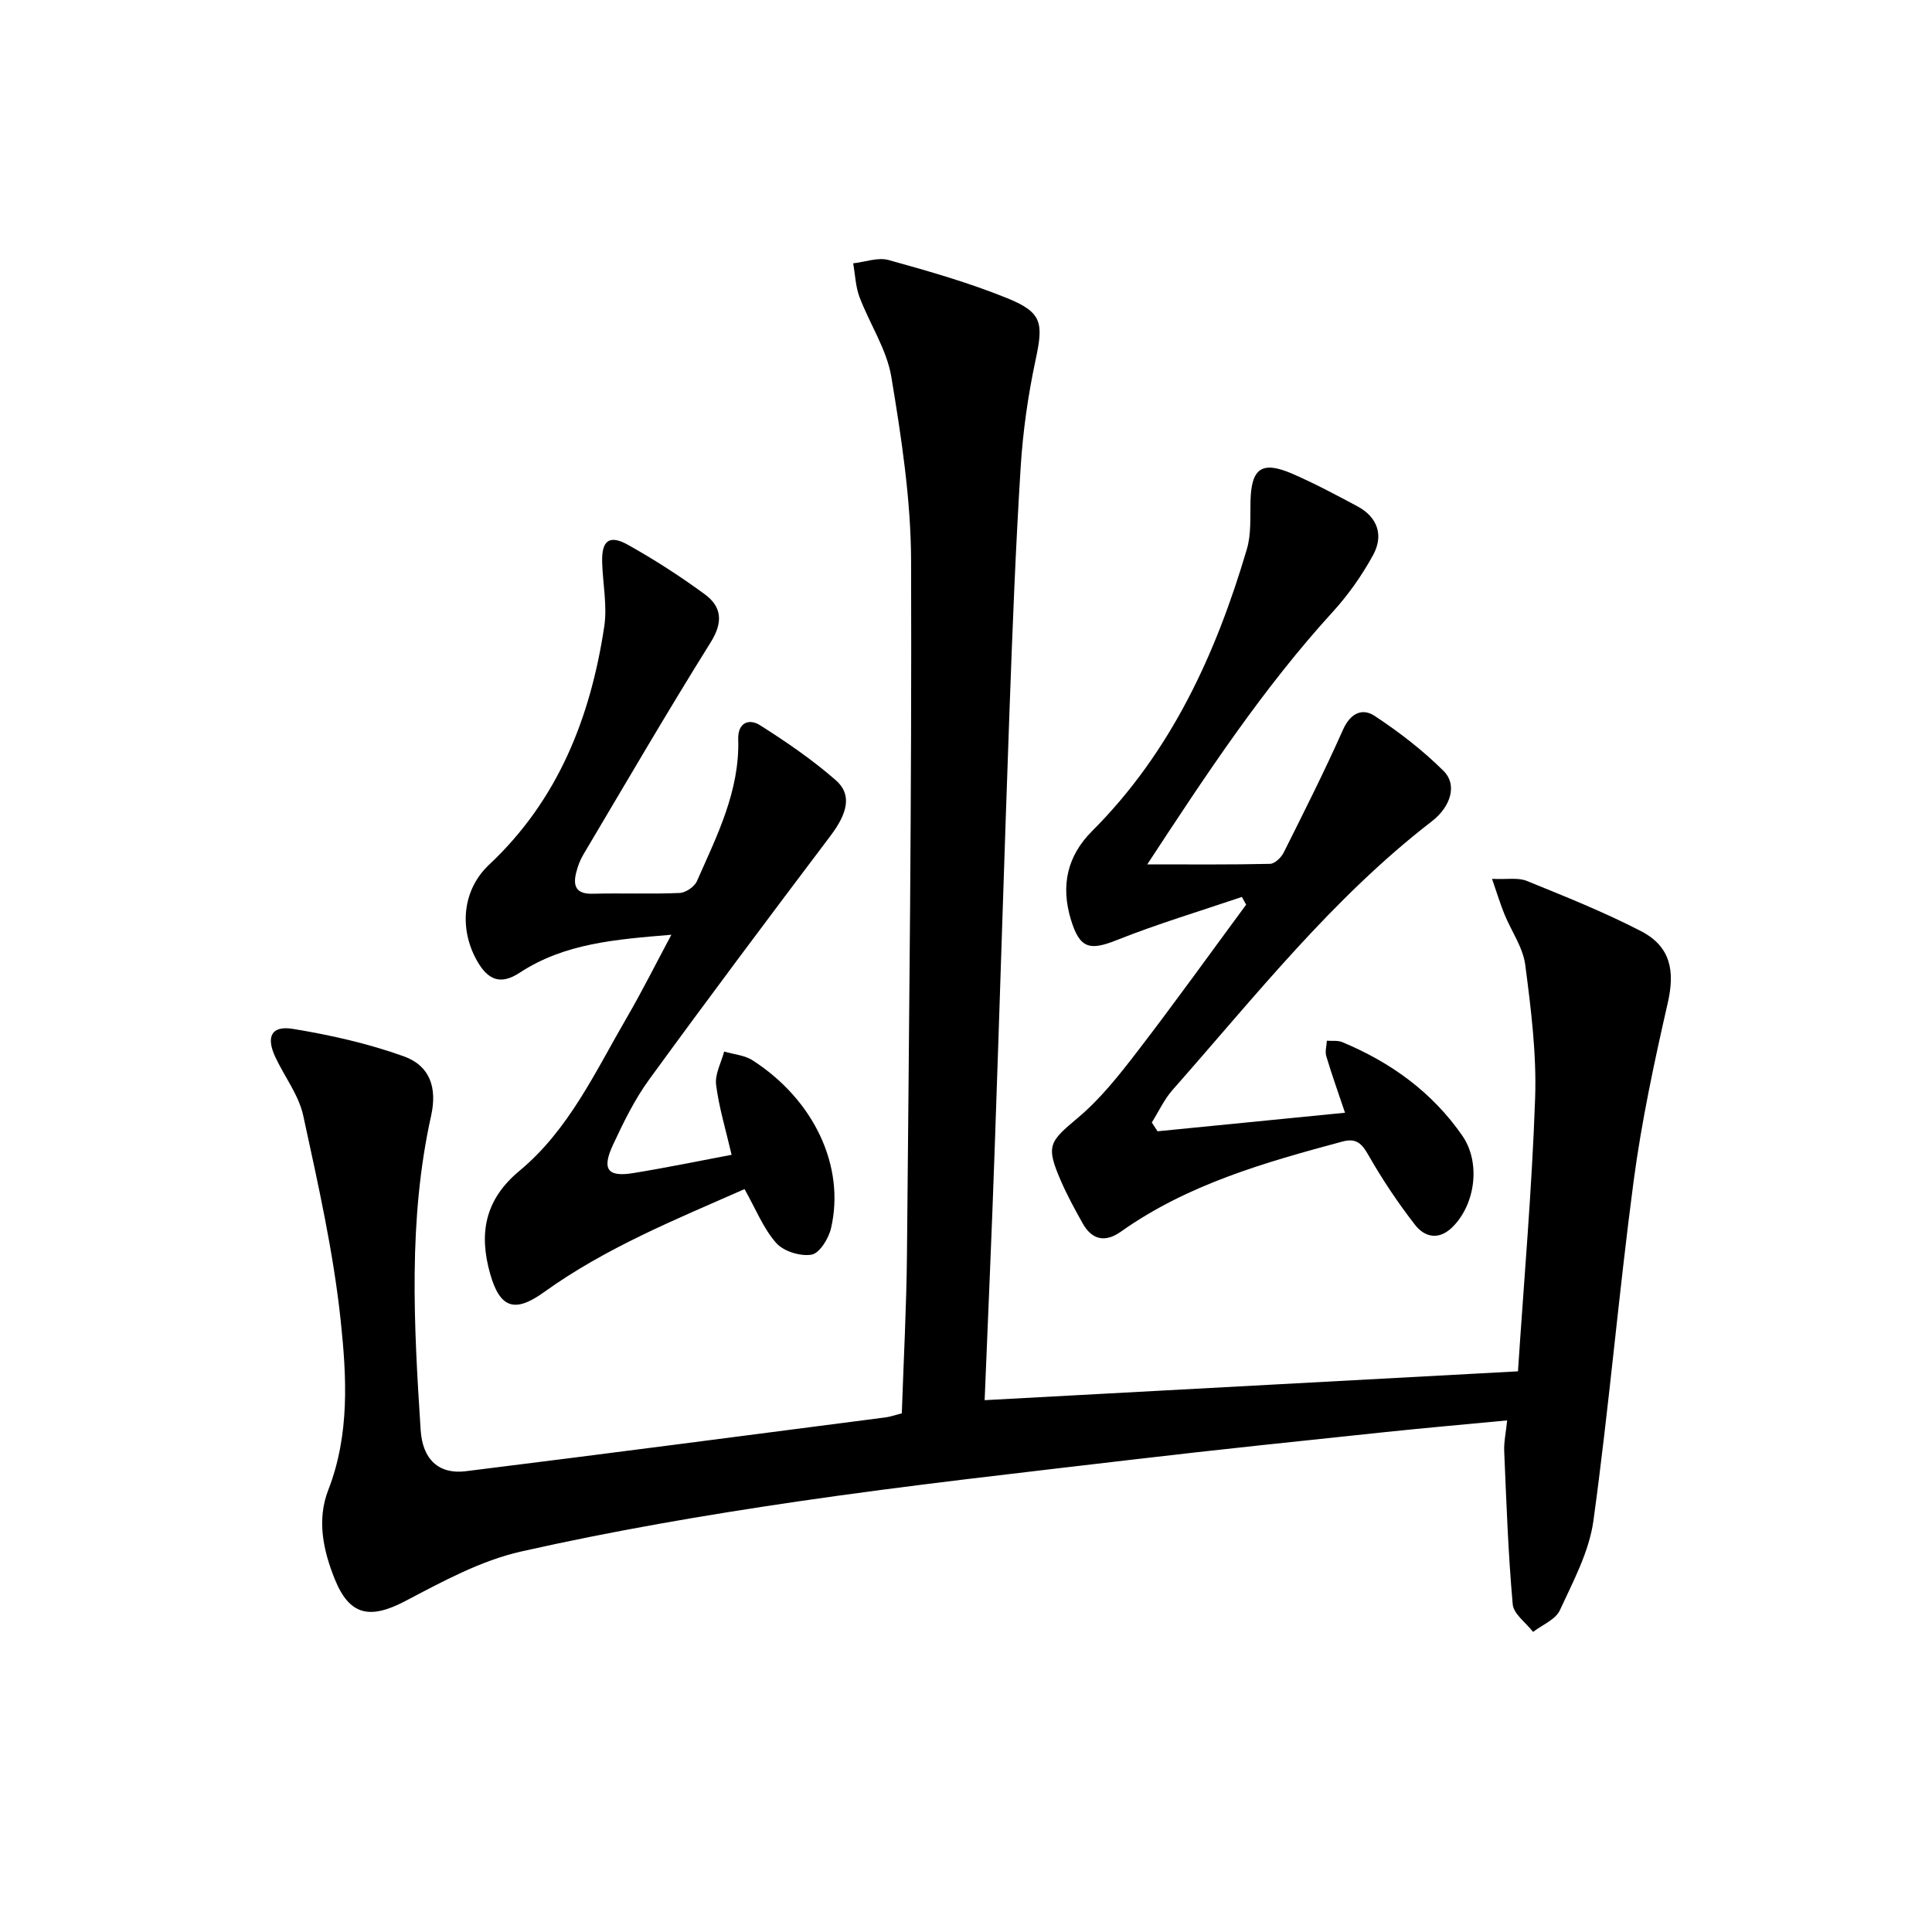
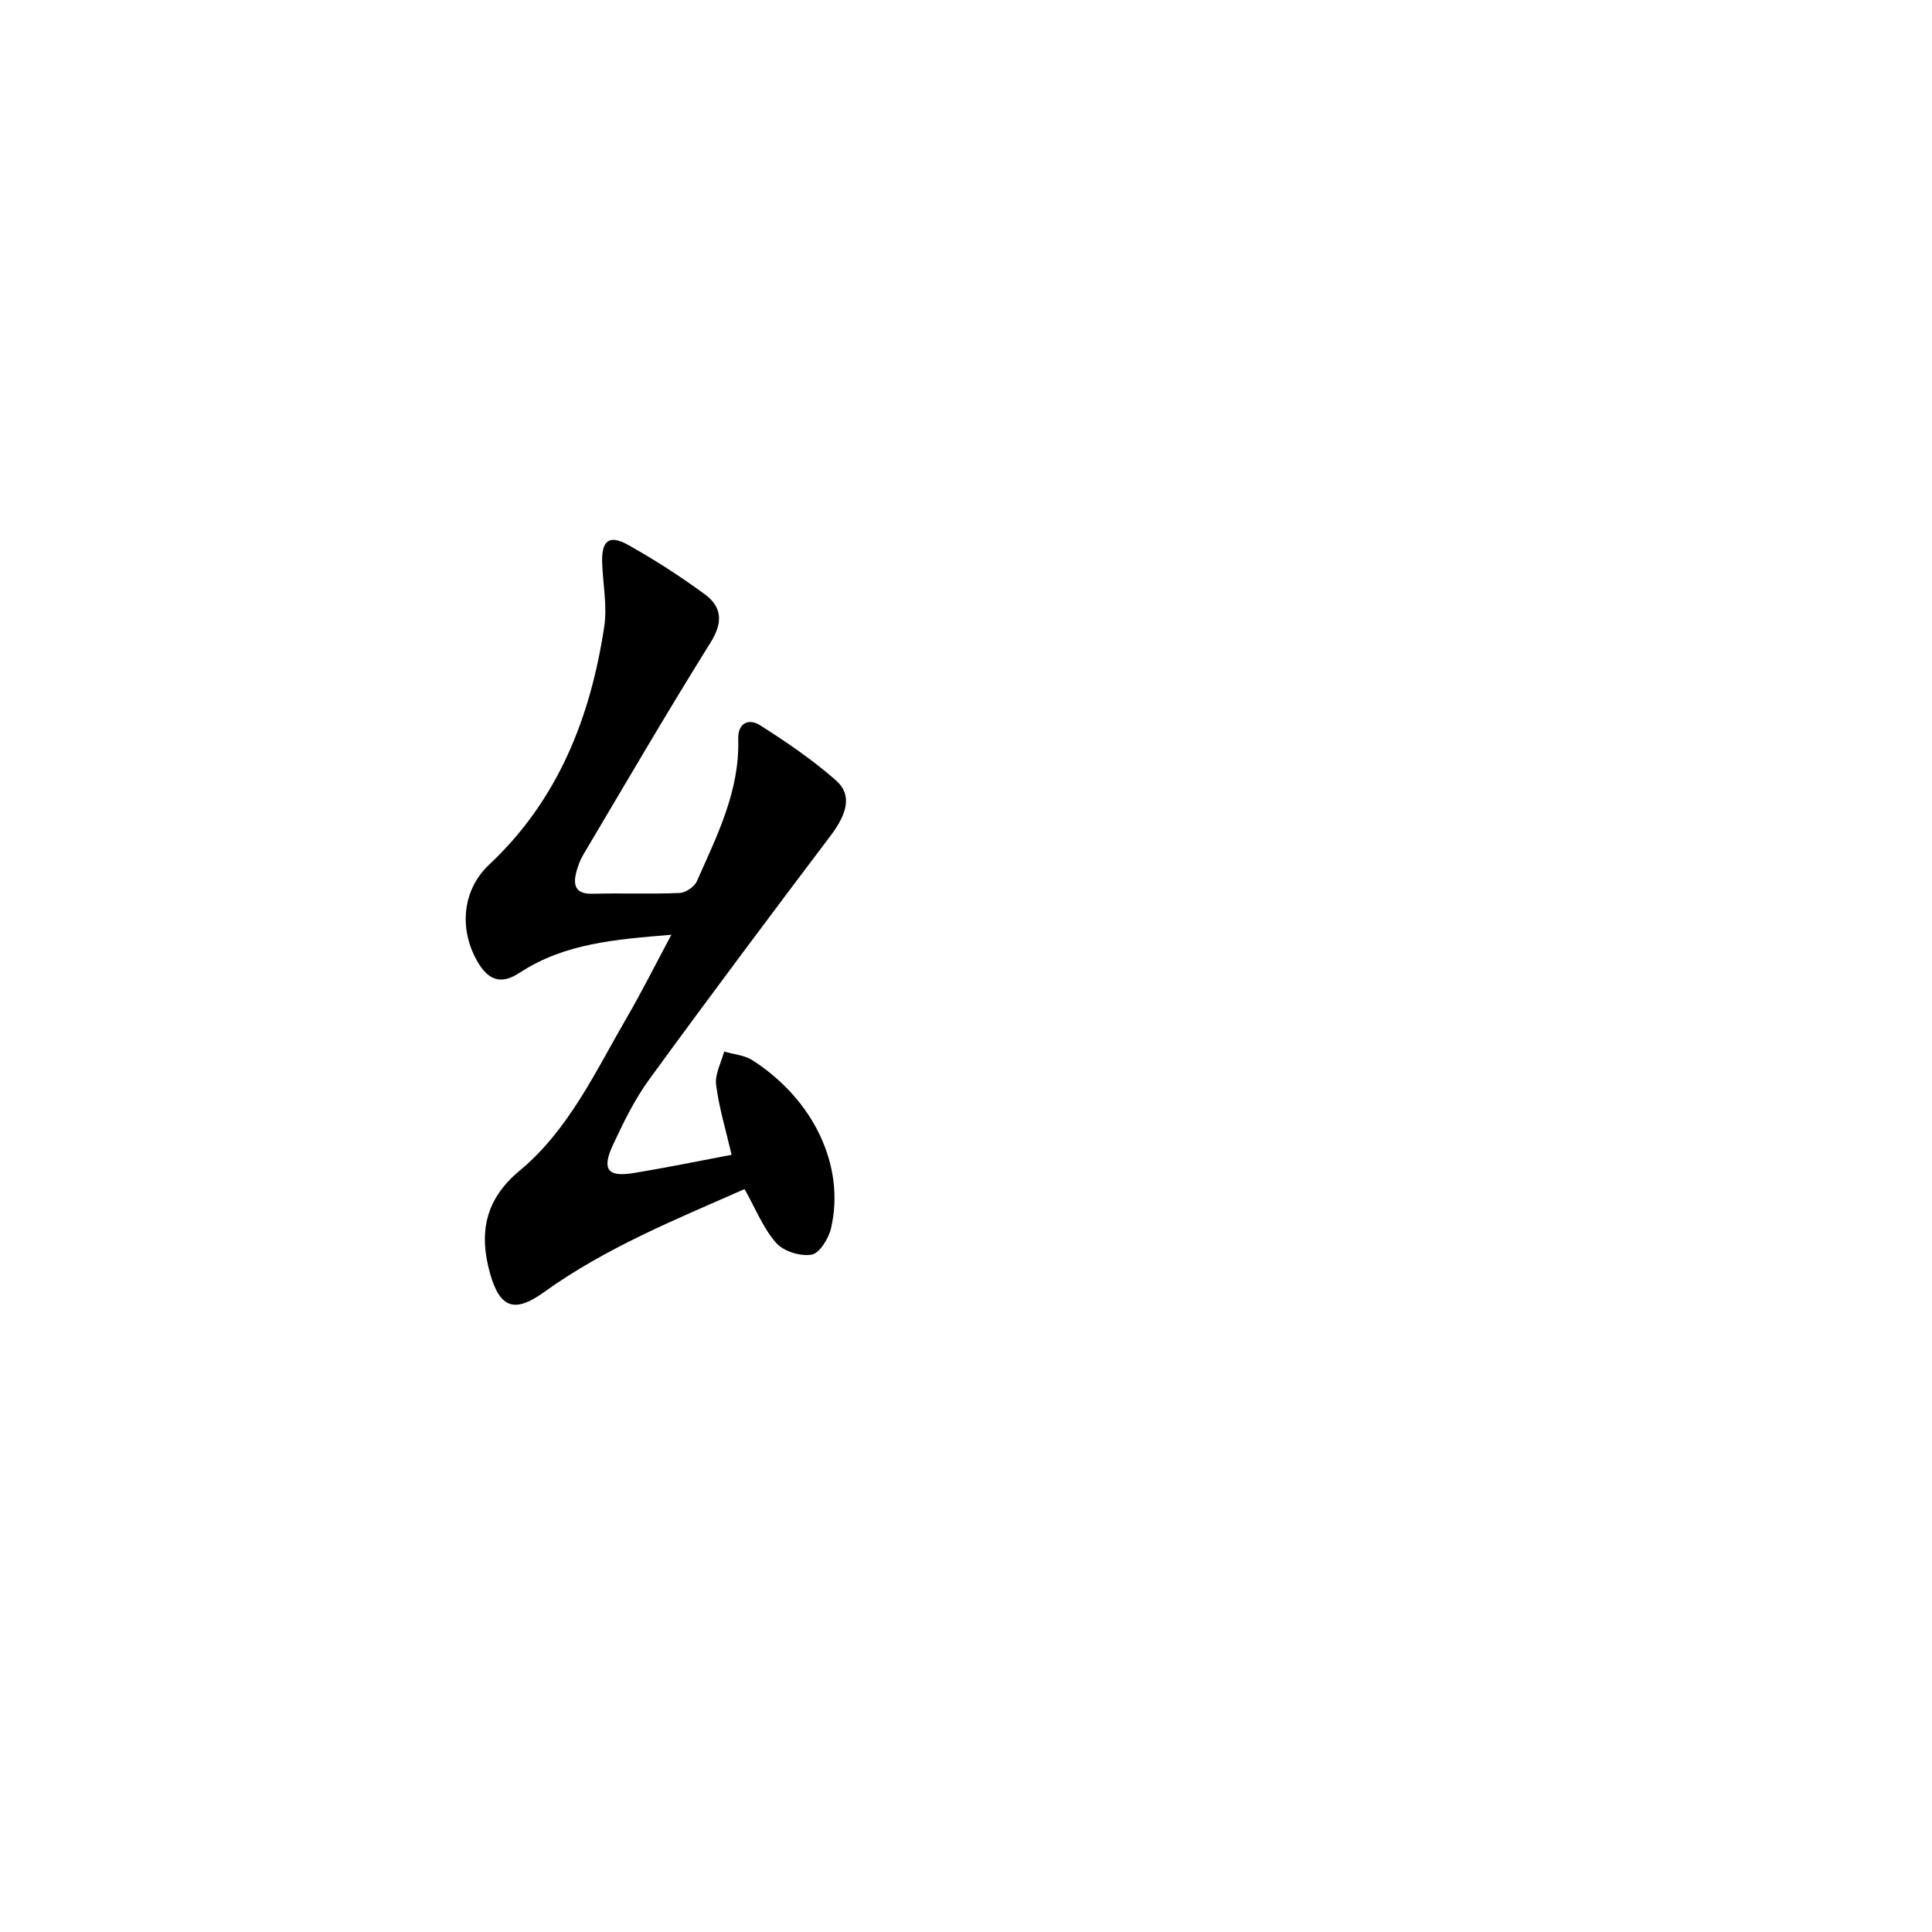
<svg xmlns="http://www.w3.org/2000/svg" enable-background="new 0 0 400 400" viewBox="0 0 400 400">
-   <path d="m203.86 289.89c37.08-2.01 73.34-3.97 110.42-5.97 1.26-19.11 2.9-37.81 3.55-56.53.32-9.18-.85-18.46-2.04-27.61-.47-3.63-2.89-7-4.32-10.52-.84-2.07-1.49-4.21-2.56-7.3 3.13.14 5.39-.31 7.18.42 7.98 3.24 16.01 6.45 23.64 10.39 6.18 3.19 7.07 8.26 5.57 14.84-2.8 12.25-5.44 24.59-7.09 37.03-3.09 23.36-5.1 46.87-8.31 70.21-.88 6.39-4.18 12.54-6.95 18.54-.89 1.93-3.64 3.01-5.54 4.48-1.47-1.9-4.04-3.71-4.22-5.73-.94-10.53-1.31-21.11-1.76-31.68-.08-1.93.36-3.87.61-6.38-8.74.83-16.96 1.55-25.16 2.41-17.34 1.83-34.69 3.62-52.01 5.66-23.25 2.74-46.54 5.32-69.7 8.71-19.19 2.81-38.35 6.1-57.26 10.36-8.37 1.88-16.32 6.23-24.03 10.28-7.28 3.81-11.52 3.01-14.57-4.56-2.4-5.96-3.75-12.28-1.34-18.47 4.46-11.47 3.8-23.41 2.57-35.02-1.51-14.28-4.71-28.41-7.76-42.48-.92-4.24-3.86-8.03-5.76-12.08-1.99-4.24-.85-6.6 3.63-5.87 7.77 1.27 15.56 3.03 22.95 5.68 5.4 1.94 6.95 6.47 5.66 12.29-4.79 21.56-3.57 43.32-2.17 65.07.39 6.1 3.75 9.23 9.34 8.54 29-3.6 57.97-7.4 86.95-11.15.98-.13 1.93-.48 3.33-.84.37-10.95.97-22.03 1.07-33.12.43-47.79 1.01-95.59.85-143.38-.04-12.71-2-25.5-4.09-38.08-.95-5.71-4.49-10.97-6.59-16.53-.82-2.18-.89-4.64-1.31-6.98 2.46-.27 5.13-1.3 7.35-.68 8.29 2.3 16.62 4.68 24.58 7.91 7.27 2.95 7.46 5.17 5.84 12.76-1.56 7.28-2.62 14.74-3.09 22.17-1.05 16.77-1.7 33.56-2.31 50.35-1.09 30.09-1.99 60.18-3.05 90.27-.59 17.25-1.37 34.51-2.1 52.59z" fill="#000001" />
-   <path d="m239.66 234.22c12.79-1.26 25.59-2.53 38.81-3.84-1.43-4.24-2.75-7.94-3.88-11.71-.29-.97.07-2.13.12-3.2 1.08.08 2.27-.1 3.21.3 10.04 4.18 18.6 10.35 24.84 19.37 3.85 5.56 2.72 14.21-2.05 18.92-2.82 2.78-5.74 2.11-7.75-.48-3.55-4.57-6.79-9.42-9.65-14.44-1.38-2.42-2.53-3.55-5.35-2.8-16.07 4.32-32.05 8.85-45.89 18.66-3.22 2.28-5.97 1.75-7.91-1.71-1.62-2.89-3.22-5.82-4.54-8.86-3.14-7.27-2.38-8.03 3.59-13.04 4.65-3.91 8.54-8.85 12.28-13.71 7.68-9.99 15.03-20.24 22.51-30.38-.29-.53-.59-1.07-.88-1.6-8.65 2.94-17.43 5.56-25.91 8.94-5.61 2.23-7.66 1.77-9.49-4.24-2.11-6.95-.84-13.11 4.39-18.34 16.34-16.35 25.62-36.61 32.04-58.37.92-3.1.67-6.58.75-9.9.16-6.87 2.35-8.45 8.72-5.68 4.57 1.99 8.99 4.35 13.39 6.7 4.25 2.27 5.49 6.07 3.27 10.12-2.29 4.18-5.11 8.2-8.32 11.72-14.43 15.81-26.15 33.56-38.43 52.31 9.02 0 17.22.08 25.41-.11.98-.02 2.32-1.3 2.83-2.33 4.21-8.41 8.45-16.82 12.27-25.41 1.53-3.44 3.98-4.61 6.6-2.87 5.07 3.35 9.98 7.13 14.27 11.41 2.81 2.8 1.51 7.32-2.46 10.39-20.62 15.91-36.6 36.28-53.67 55.6-1.75 1.98-2.89 4.49-4.31 6.76.41.61.8 1.22 1.19 1.82z" fill="#000001" />
  <path d="m139 193.53c-11.61.97-22.1 1.76-31.42 7.87-3.95 2.59-6.61 1.54-8.91-2.64-3.66-6.64-2.89-14.59 2.6-19.74 14.29-13.41 20.98-30.46 23.83-49.28.66-4.33-.31-8.9-.43-13.36-.12-4.48 1.47-5.74 5.36-3.57 5.49 3.07 10.82 6.51 15.89 10.23 3.55 2.61 3.81 5.81 1.21 9.96-9.06 14.51-17.67 29.3-26.4 44.01-.67 1.13-1.13 2.42-1.45 3.7-.7 2.83.08 4.42 3.43 4.33 6-.16 12 .1 17.99-.16 1.26-.05 3.07-1.28 3.58-2.43 4.15-9.4 8.88-18.67 8.56-29.4-.1-3.45 2.23-4.36 4.55-2.88 5.45 3.46 10.83 7.14 15.67 11.38 3.42 3 2.38 6.87-1.14 11.53-12.62 16.71-25.18 33.48-37.51 50.41-3.01 4.13-5.31 8.85-7.48 13.5-2.39 5.12-1.15 6.76 4.21 5.88 6.84-1.11 13.63-2.52 20.33-3.78-1.21-5.21-2.62-9.81-3.21-14.51-.27-2.19 1.06-4.58 1.67-6.87 1.98.59 4.24.75 5.9 1.83 12.71 8.19 19.19 21.93 16.23 34.74-.49 2.12-2.37 5.19-4.02 5.48-2.31.4-5.81-.68-7.34-2.42-2.67-3.02-4.23-7.03-6.55-11.15-14.09 6.22-28.67 12.09-41.54 21.35-5.98 4.3-9.08 3.39-11.12-3.78-2.37-8.33-1.17-15.36 6.08-21.37 10.19-8.46 15.7-20.52 22.21-31.72 3.12-5.36 5.91-10.95 9.22-17.14z" fill="#000001" />
</svg>